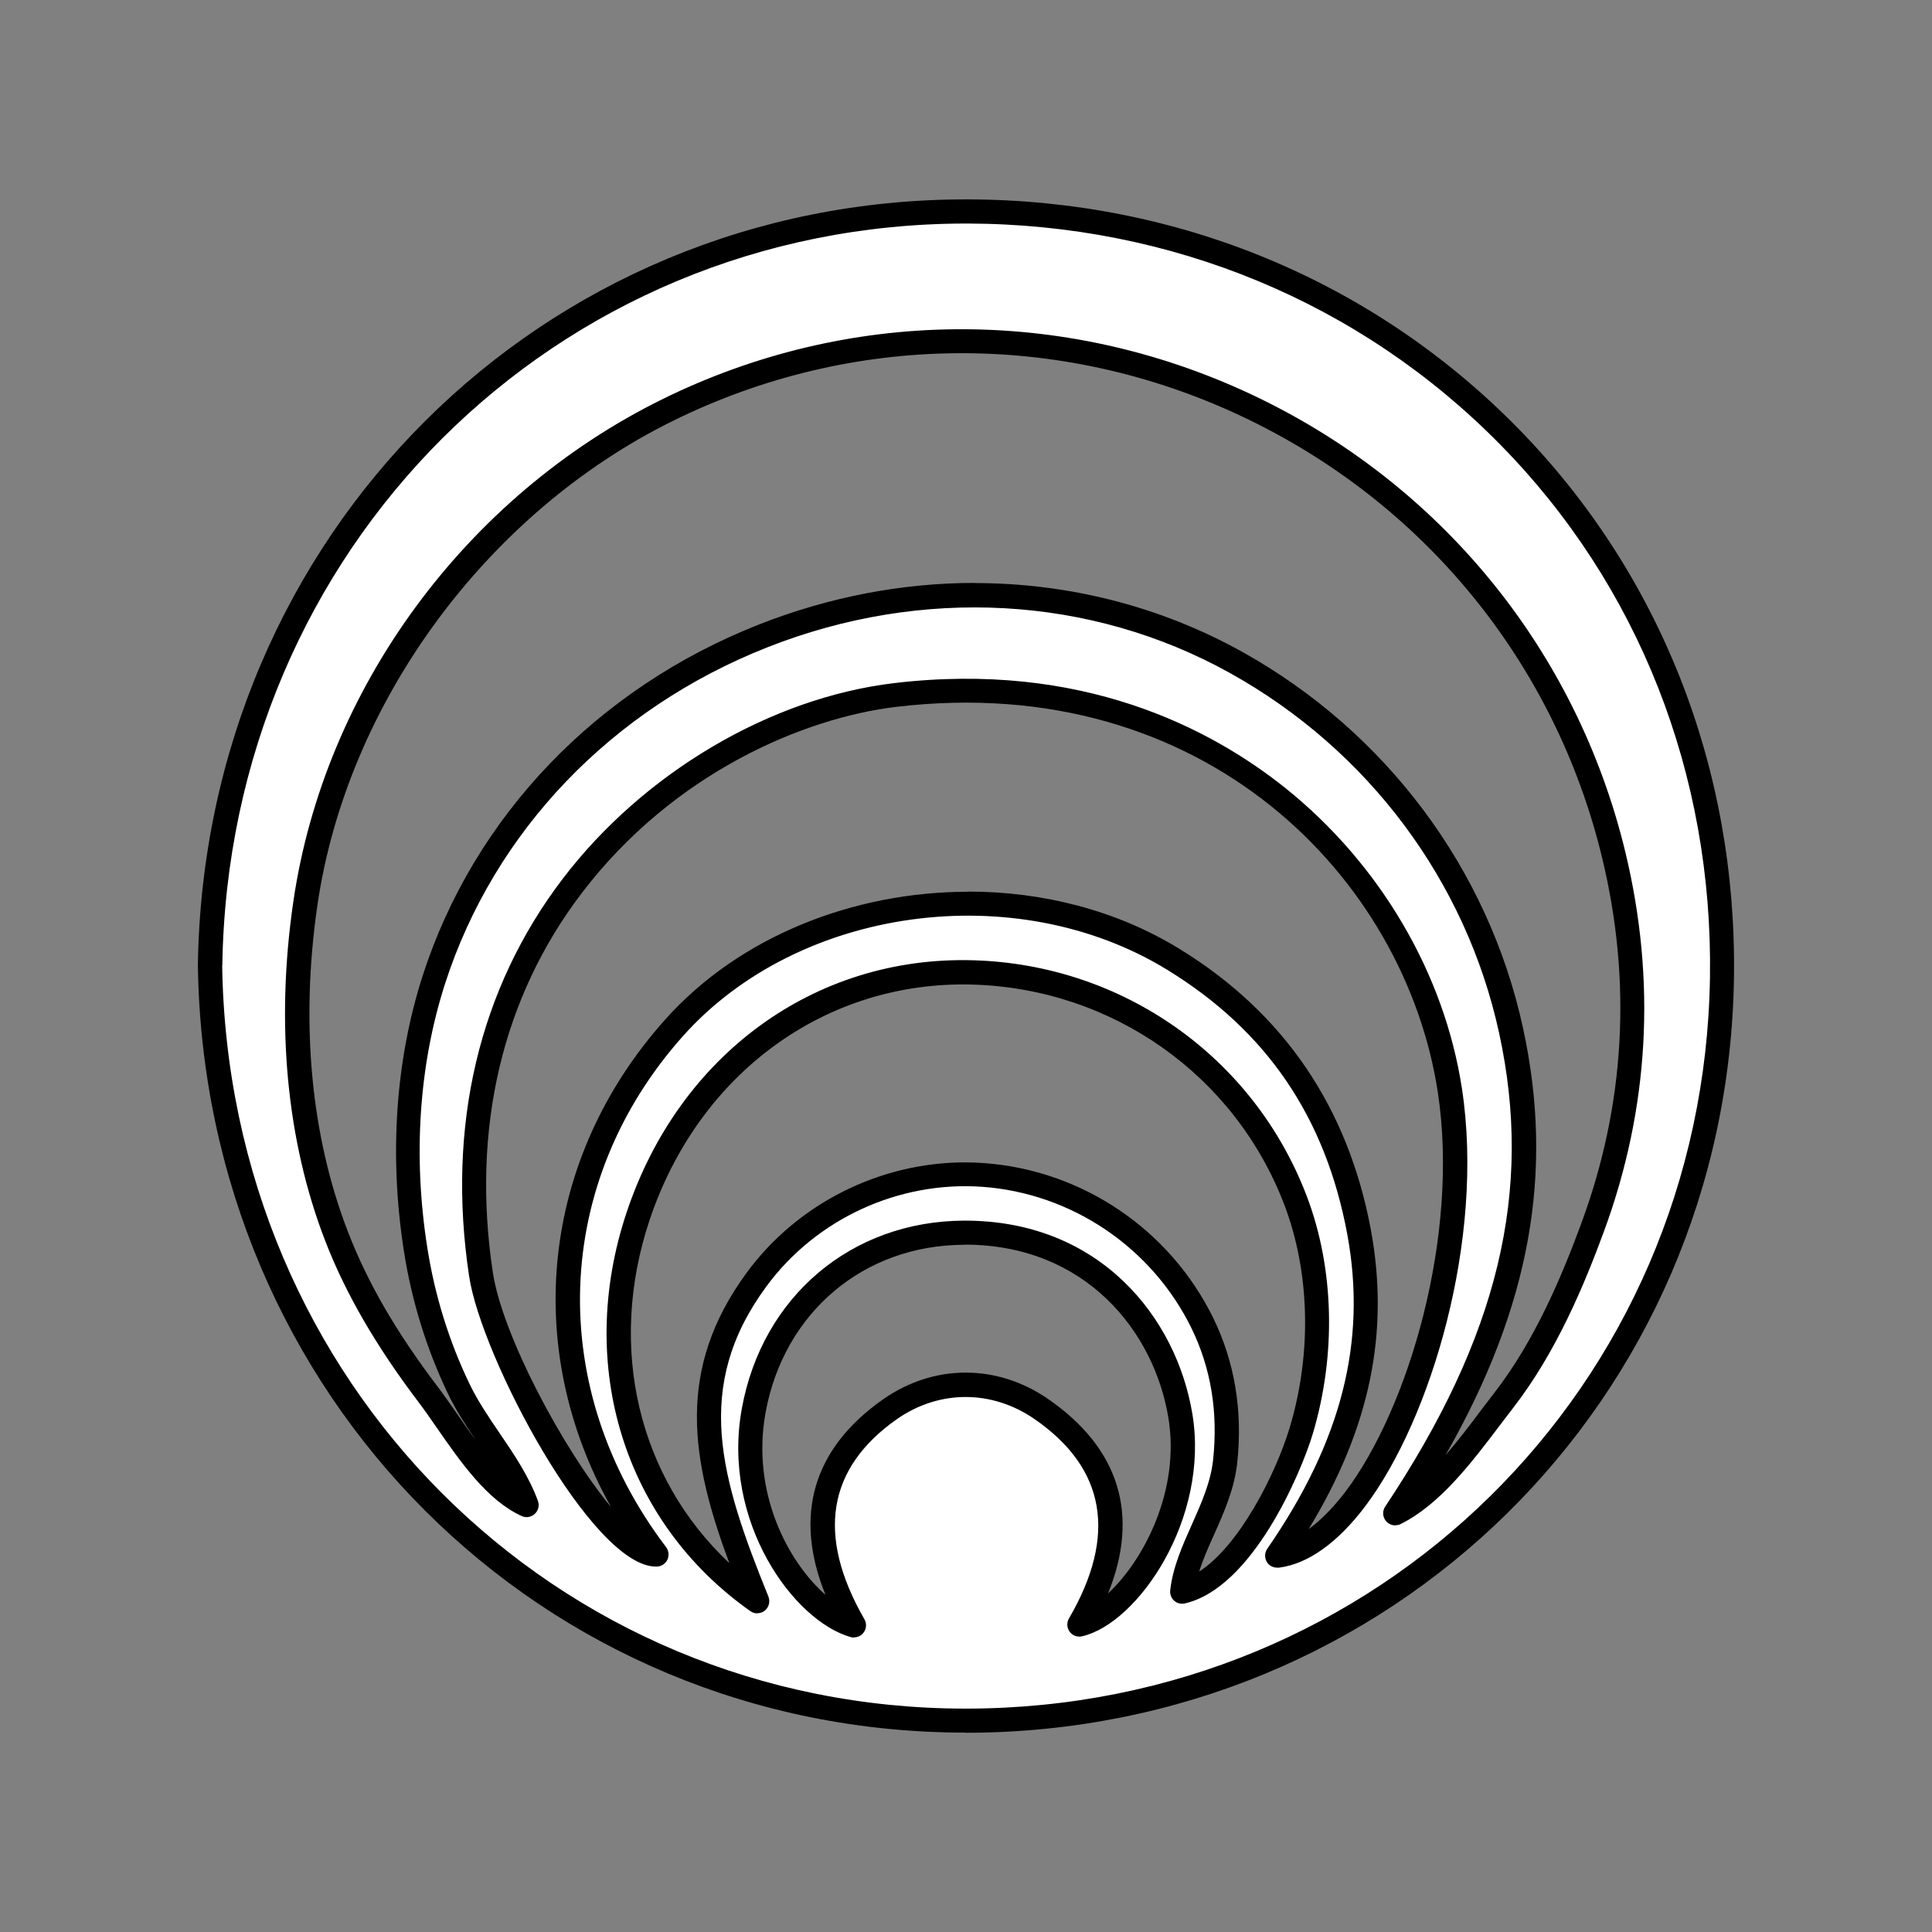
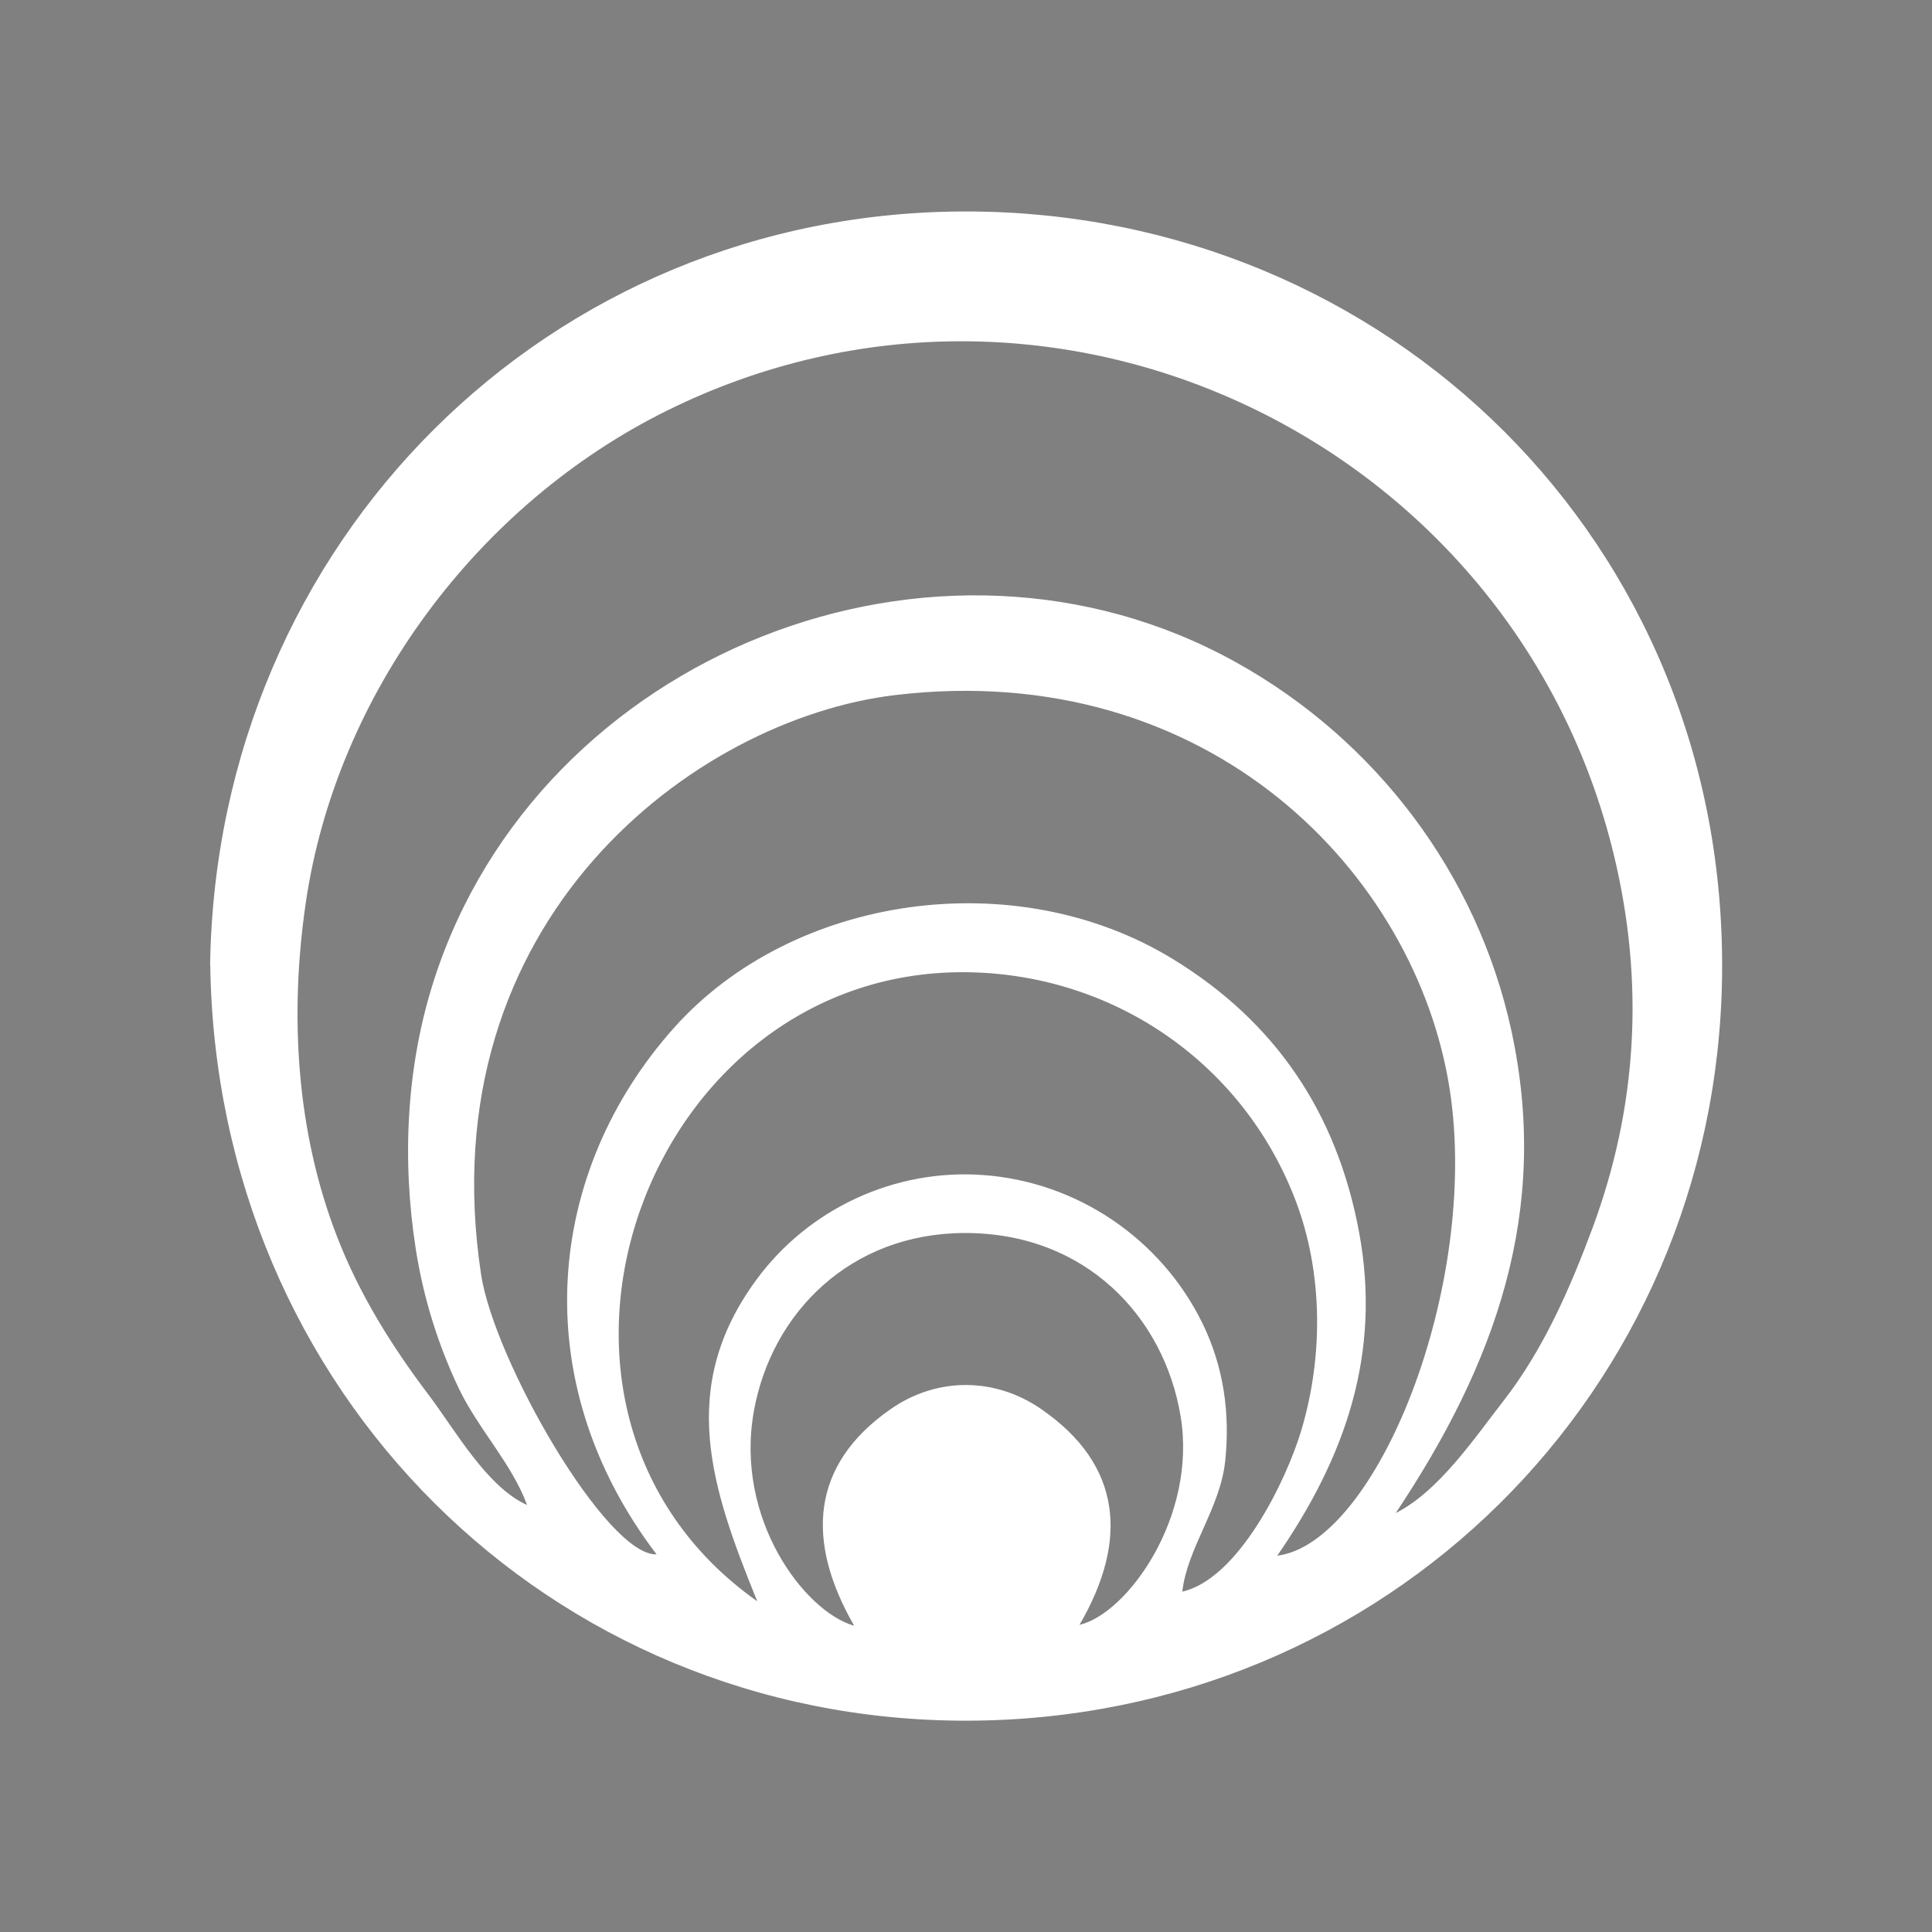
<svg xmlns="http://www.w3.org/2000/svg" id="Layer_1" data-name="Layer 1" version="1.1" viewBox="0 0 128 128">
  <rect x="0" y="0" width="128" height="128" fill="#808080" stroke="none" />
  <defs>
    <style>
      .cls-1 {
        fill: #000;
      }

      .cls-1, .cls-2 {
        stroke-width: 0px;
      }

      .cls-2 {
        fill: #fff;
      }
    </style>
  </defs>
-   <path class="cls-2" d="M13.92,63.95c.41-28.08,22.46-50.01,50.21-49.94,27.69.07,50.38,21.86,49.96,50.74-.4,27.41-22.27,49.2-50.02,49.25-27.65.04-49.73-21.79-50.14-50.05ZM92.44,100.26c2.85-1.42,5.22-4.94,7.17-7.45,2.64-3.39,4.42-7.47,5.91-11.48,2.98-8.06,3.42-16.3,1.41-24.66-6.61-27.46-37.16-42.1-62.71-29.48-12.56,6.2-21.96,18.79-23.97,32.68-1.07,7.37-.63,15.07,2.08,22.06,1.47,3.8,3.6,7.22,6.05,10.46,1.77,2.33,3.86,6.12,6.54,7.32-1.01-2.75-3.25-5.05-4.53-7.74-1.38-2.9-2.34-6.01-2.84-9.19-.93-5.93-.64-12.14,1.21-17.87,6.95-21.58,33.3-32.07,53.15-21.02,9.26,5.15,15.97,14.03,18.22,24.38,2.61,12-1.08,22.11-7.67,31.99ZM43.49,102.97c-8.77-11.54-7.3-25.4,1.17-34.88,7.85-8.79,22.6-10.96,33.08-4.53,6.72,4.12,10.82,10.11,12.3,18.06,1.5,8.06-.91,14.92-5.42,21.45,6.61-.85,13.41-17.84,11.44-30.81-2.19-14.4-15.99-28.68-36.75-26.21-13.27,1.58-30.98,14.89-27.44,38.37.87,5.74,8.33,18.69,11.63,18.56ZM50.17,106.09c-3.03-7.47-5.33-14.12-.06-21.3,3.47-4.73,9.19-7.37,15.04-6.94,6.21.45,11.77,4.22,14.51,9.81,1.41,2.88,1.85,5.99,1.51,9.16-.34,3.13-2.51,5.73-2.84,8.63,3.73-.85,6.89-7.36,7.88-10.67,1.47-4.9,1.45-10.47-.38-15.26-3.43-8.98-11.83-14.83-21.38-15.1-21.73-.62-32.34,28.92-14.28,41.67ZM56.58,107.69c-3.23-5.62-2.85-10.65,2.41-14.32,3.04-2.13,6.89-2.16,10-.01,5.36,3.7,5.78,8.71,2.53,14.29,3.15-.73,7.8-7.14,6.7-13.81-1.09-6.6-6.3-12.18-14.34-12.15-7.52.03-12.75,5.26-13.93,11.78-1.3,7.17,3.37,13.32,6.64,14.24Z" />
-   <path class="cls-1" d="M63.97,114.79c-28.12,0-50.45-22.31-50.86-50.83v-.02c.42-28.47,22.76-50.73,50.88-50.73.04,0,.08,0,.13,0,13.92.03,26.85,5.4,36.41,15.12,9.45,9.62,14.55,22.55,14.35,36.43-.41,28.01-22.73,49.99-50.82,50.04h-.08ZM14.72,63.95c.4,27.63,22.03,49.25,49.26,49.25h.08c27.21-.04,48.83-21.33,49.23-48.46.2-13.45-4.74-25.98-13.89-35.28-9.25-9.41-21.78-14.61-35.27-14.65h-.12c-27.24,0-48.87,21.56-49.28,49.15ZM56.58,108.49c-.07,0-.14,0-.22-.03-3.77-1.06-8.58-7.64-7.21-15.15,1.35-7.41,7.26-12.41,14.72-12.44h.06c8.95,0,14.02,6.43,15.07,12.82,1.14,6.93-3.6,13.86-7.31,14.72-.32.07-.64-.05-.82-.3-.19-.26-.21-.6-.05-.88,3.21-5.51,2.44-9.96-2.29-13.22-2.82-1.94-6.3-1.94-9.09,0-4.64,3.25-5.37,7.71-2.17,13.27.16.28.14.63-.06.89-.15.2-.39.31-.63.31ZM63.93,82.47h-.06c-6.66.02-11.94,4.49-13.15,11.12-.96,5.3,1.49,9.9,3.97,12.07-2.13-5.25-.83-9.7,3.83-12.96,3.35-2.34,7.53-2.35,10.91-.02,4.74,3.27,6.09,7.69,3.98,12.89,2.37-2.2,4.79-6.83,4-11.63-.94-5.72-5.48-11.48-13.5-11.48ZM50.17,106.89c-.16,0-.32-.05-.46-.15-8.36-5.9-11.58-16.26-8.2-26.4,3.48-10.46,12.47-17.02,22.96-16.72,9.92.28,18.59,6.41,22.1,15.61,1.83,4.79,1.97,10.54.4,15.78-.78,2.59-4,10.2-8.47,11.22-.25.05-.52,0-.71-.18-.19-.17-.29-.43-.26-.69.17-1.54.82-2.98,1.44-4.37.61-1.37,1.24-2.78,1.4-4.26.34-3.16-.14-6.09-1.43-8.73-2.62-5.35-7.93-8.94-13.85-9.37-5.55-.4-11.04,2.13-14.33,6.62-4.88,6.65-3.02,12.7.15,20.53.13.33.03.71-.24.93-.15.12-.32.17-.5.17ZM63.95,77.01c.42,0,.84.02,1.26.05,6.49.47,12.3,4.4,15.17,10.26,1.42,2.91,1.96,6.14,1.59,9.6-.19,1.73-.87,3.26-1.53,4.74-.38.84-.74,1.65-.99,2.46,2.64-1.7,5.05-6.4,6-9.55,1.47-4.91,1.34-10.28-.36-14.75-3.28-8.6-11.39-14.32-20.66-14.59-9.72-.27-18.14,5.86-21.4,15.62-2.81,8.45-.73,17.06,5.29,22.71-2.54-6.82-3.57-12.81,1.15-19.24,3.36-4.58,8.82-7.31,14.48-7.31ZM84.61,103.86c-.28,0-.54-.14-.68-.38-.16-.27-.15-.61.03-.87,4.93-7.13,6.61-13.75,5.3-20.84-1.44-7.75-5.34-13.48-11.93-17.52-10.03-6.15-24.41-4.19-32.07,4.38-8.68,9.72-9.13,23.33-1.13,33.87.18.24.21.56.09.83-.13.27-.4.45-.69.46-.02,0-.05,0-.07,0-4.23,0-11.58-13.88-12.38-19.24-1.5-9.94.65-19.05,6.21-26.34,5.35-7.01,13.75-11.97,21.93-12.95,12.42-1.48,20.96,2.97,25.94,6.95,6.27,5.03,10.54,12.29,11.7,19.93,1.52,9.97-2.06,21.88-6.4,27.64-1.83,2.43-3.81,3.84-5.72,4.08-.03,0-.07,0-.1,0ZM64.16,59.07c4.9,0,9.81,1.23,13.99,3.8,6.9,4.23,11.16,10.49,12.67,18.59,1.26,6.8-.05,13.16-4.12,19.85.81-.59,1.64-1.43,2.46-2.51,4.14-5.49,7.55-16.88,6.1-26.43-2.16-14.19-15.46-27.96-35.87-25.54-6.08.72-14.75,4.34-20.84,12.33-5.29,6.94-7.33,15.63-5.9,25.13.63,4.18,4.67,11.74,7.83,15.55-5.91-10.53-4.66-23.06,3.58-32.28,4.94-5.54,12.52-8.48,20.1-8.48ZM92.44,101.06c-.22,0-.44-.09-.6-.27-.24-.27-.27-.67-.07-.97,7.5-11.25,9.83-20.92,7.55-31.38-2.19-10.08-8.69-18.77-17.83-23.85-9.22-5.13-20.4-5.75-30.66-1.7-10.31,4.07-18.08,12.18-21.34,22.27-1.73,5.37-2.14,11.42-1.18,17.5.49,3.13,1.42,6.15,2.77,8.97.54,1.14,1.29,2.25,2.02,3.32.96,1.41,1.95,2.87,2.54,4.49.11.3.03.64-.21.86s-.58.28-.87.14c-2.28-1.03-4.06-3.6-5.63-5.86-.42-.61-.83-1.2-1.22-1.71-2.8-3.7-4.82-7.18-6.16-10.65-2.56-6.61-3.3-14.37-2.12-22.46,2.05-14.11,11.4-26.86,24.41-33.29,12.31-6.08,26.52-6.21,39-.37,12.56,5.88,21.62,16.96,24.85,30.38,2.05,8.53,1.57,16.98-1.43,25.12-1.29,3.5-3.14,7.98-6.02,11.69-.28.36-.57.74-.87,1.14-1.86,2.46-3.97,5.25-6.57,6.54-.11.06-.24.08-.36.08ZM64.58,38.63c6.19,0,12.27,1.53,17.71,4.55,9.54,5.31,16.32,14.39,18.61,24.91,2.08,9.55.5,18.45-5.13,28.32.82-.95,1.6-1.97,2.33-2.95.3-.4.6-.79.88-1.15,2.75-3.54,4.54-7.88,5.79-11.27,2.89-7.83,3.36-15.97,1.38-24.19-3.12-12.95-11.85-23.63-23.97-29.31-12.03-5.64-25.74-5.51-37.61.35-12.35,6.1-21.59,18.69-23.54,32.08-1.14,7.82-.43,15.31,2.03,21.66,1.31,3.38,3.2,6.64,5.95,10.26.4.53.82,1.13,1.26,1.76.4.58.82,1.19,1.26,1.78-.67-1-1.35-2.03-1.87-3.13-1.41-2.96-2.39-6.13-2.9-9.41-.99-6.33-.56-12.64,1.24-18.24,3.4-10.55,11.52-19.03,22.27-23.27,4.67-1.84,9.53-2.76,14.32-2.76Z" />
+   <path class="cls-2" d="M13.92,63.95c.41-28.08,22.46-50.01,50.21-49.94,27.69.07,50.38,21.86,49.96,50.74-.4,27.41-22.27,49.2-50.02,49.25-27.65.04-49.73-21.79-50.14-50.05ZM92.44,100.26c2.85-1.42,5.22-4.94,7.17-7.45,2.64-3.39,4.42-7.47,5.91-11.48,2.98-8.06,3.42-16.3,1.41-24.66-6.61-27.46-37.16-42.1-62.71-29.48-12.56,6.2-21.96,18.79-23.97,32.68-1.07,7.37-.63,15.07,2.08,22.06,1.47,3.8,3.6,7.22,6.05,10.46,1.77,2.33,3.86,6.12,6.54,7.32-1.01-2.75-3.25-5.05-4.53-7.74-1.38-2.9-2.34-6.01-2.84-9.19-.93-5.93-.64-12.14,1.21-17.87,6.95-21.58,33.3-32.07,53.15-21.02,9.26,5.15,15.97,14.03,18.22,24.38,2.61,12-1.08,22.11-7.67,31.99M43.49,102.97c-8.77-11.54-7.3-25.4,1.17-34.88,7.85-8.79,22.6-10.96,33.08-4.53,6.72,4.12,10.82,10.11,12.3,18.06,1.5,8.06-.91,14.92-5.42,21.45,6.61-.85,13.41-17.84,11.44-30.81-2.19-14.4-15.99-28.68-36.75-26.21-13.27,1.58-30.98,14.89-27.44,38.37.87,5.74,8.33,18.69,11.63,18.56ZM50.17,106.09c-3.03-7.47-5.33-14.12-.06-21.3,3.47-4.73,9.19-7.37,15.04-6.94,6.21.45,11.77,4.22,14.51,9.81,1.41,2.88,1.85,5.99,1.51,9.16-.34,3.13-2.51,5.73-2.84,8.63,3.73-.85,6.89-7.36,7.88-10.67,1.47-4.9,1.45-10.47-.38-15.26-3.43-8.98-11.83-14.83-21.38-15.1-21.73-.62-32.34,28.92-14.28,41.67ZM56.58,107.69c-3.23-5.62-2.85-10.65,2.41-14.32,3.04-2.13,6.89-2.16,10-.01,5.36,3.7,5.78,8.71,2.53,14.29,3.15-.73,7.8-7.14,6.7-13.81-1.09-6.6-6.3-12.18-14.34-12.15-7.52.03-12.75,5.26-13.93,11.78-1.3,7.17,3.37,13.32,6.64,14.24Z" />
</svg>